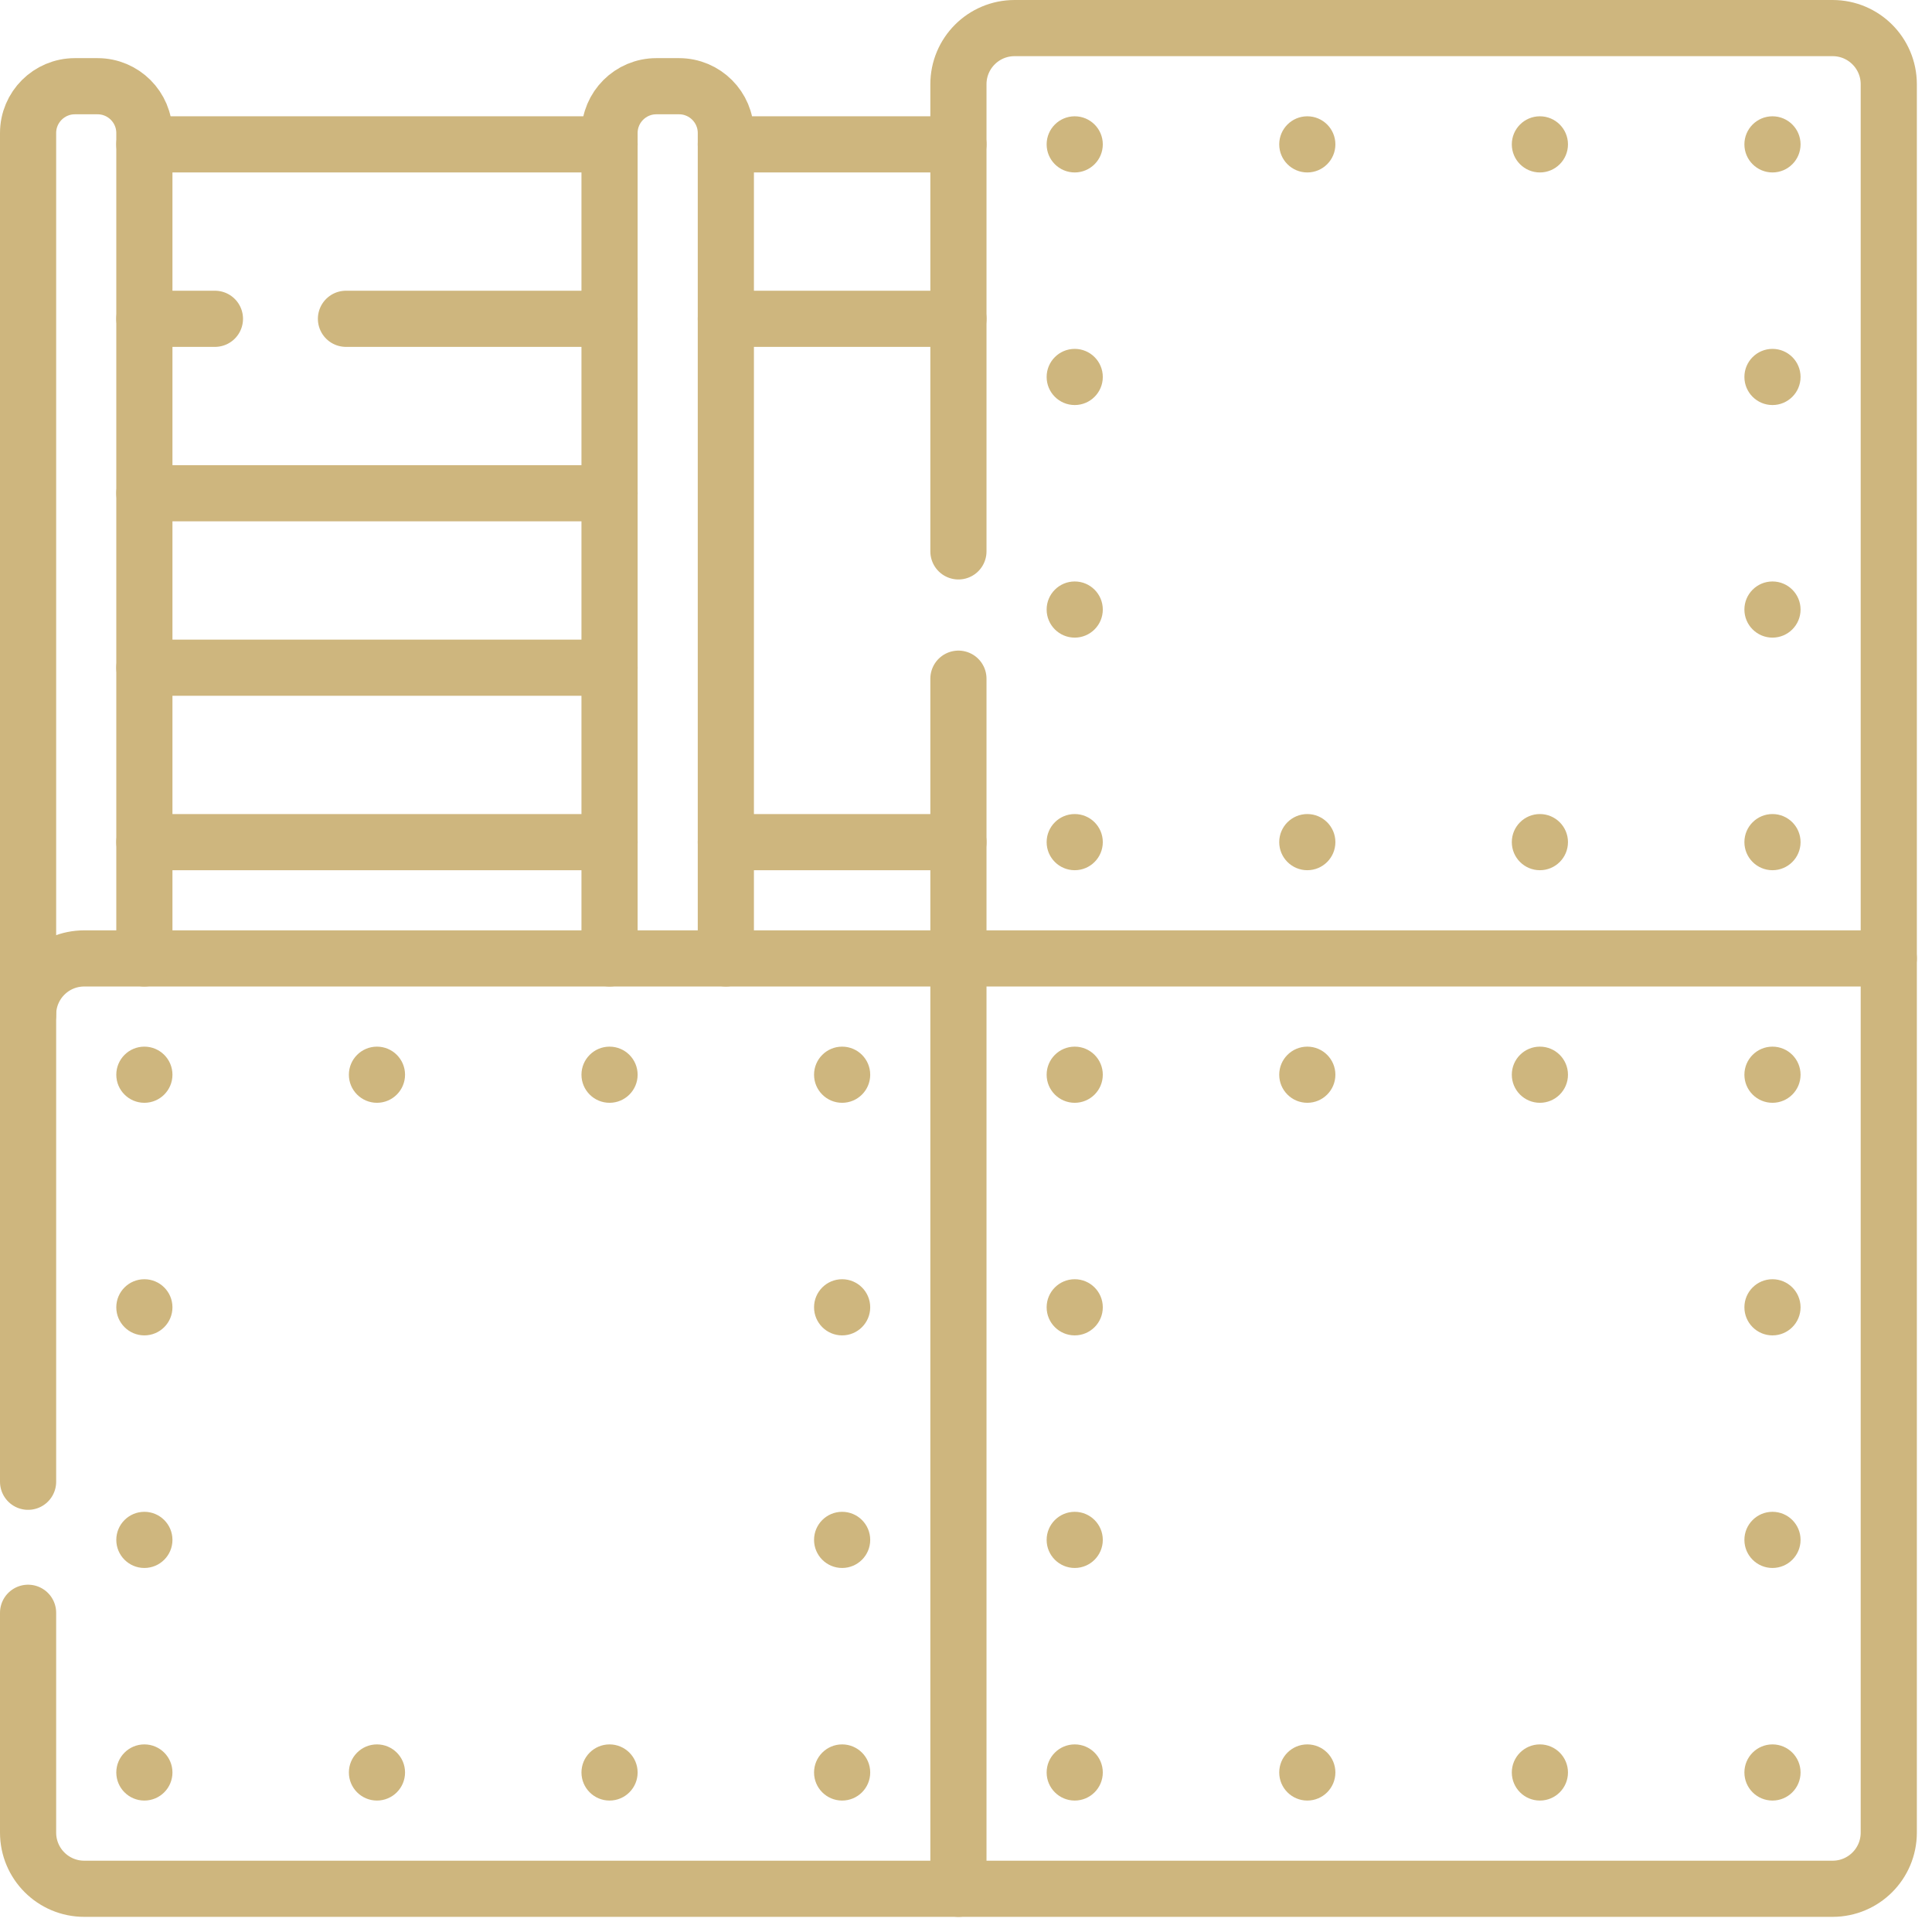
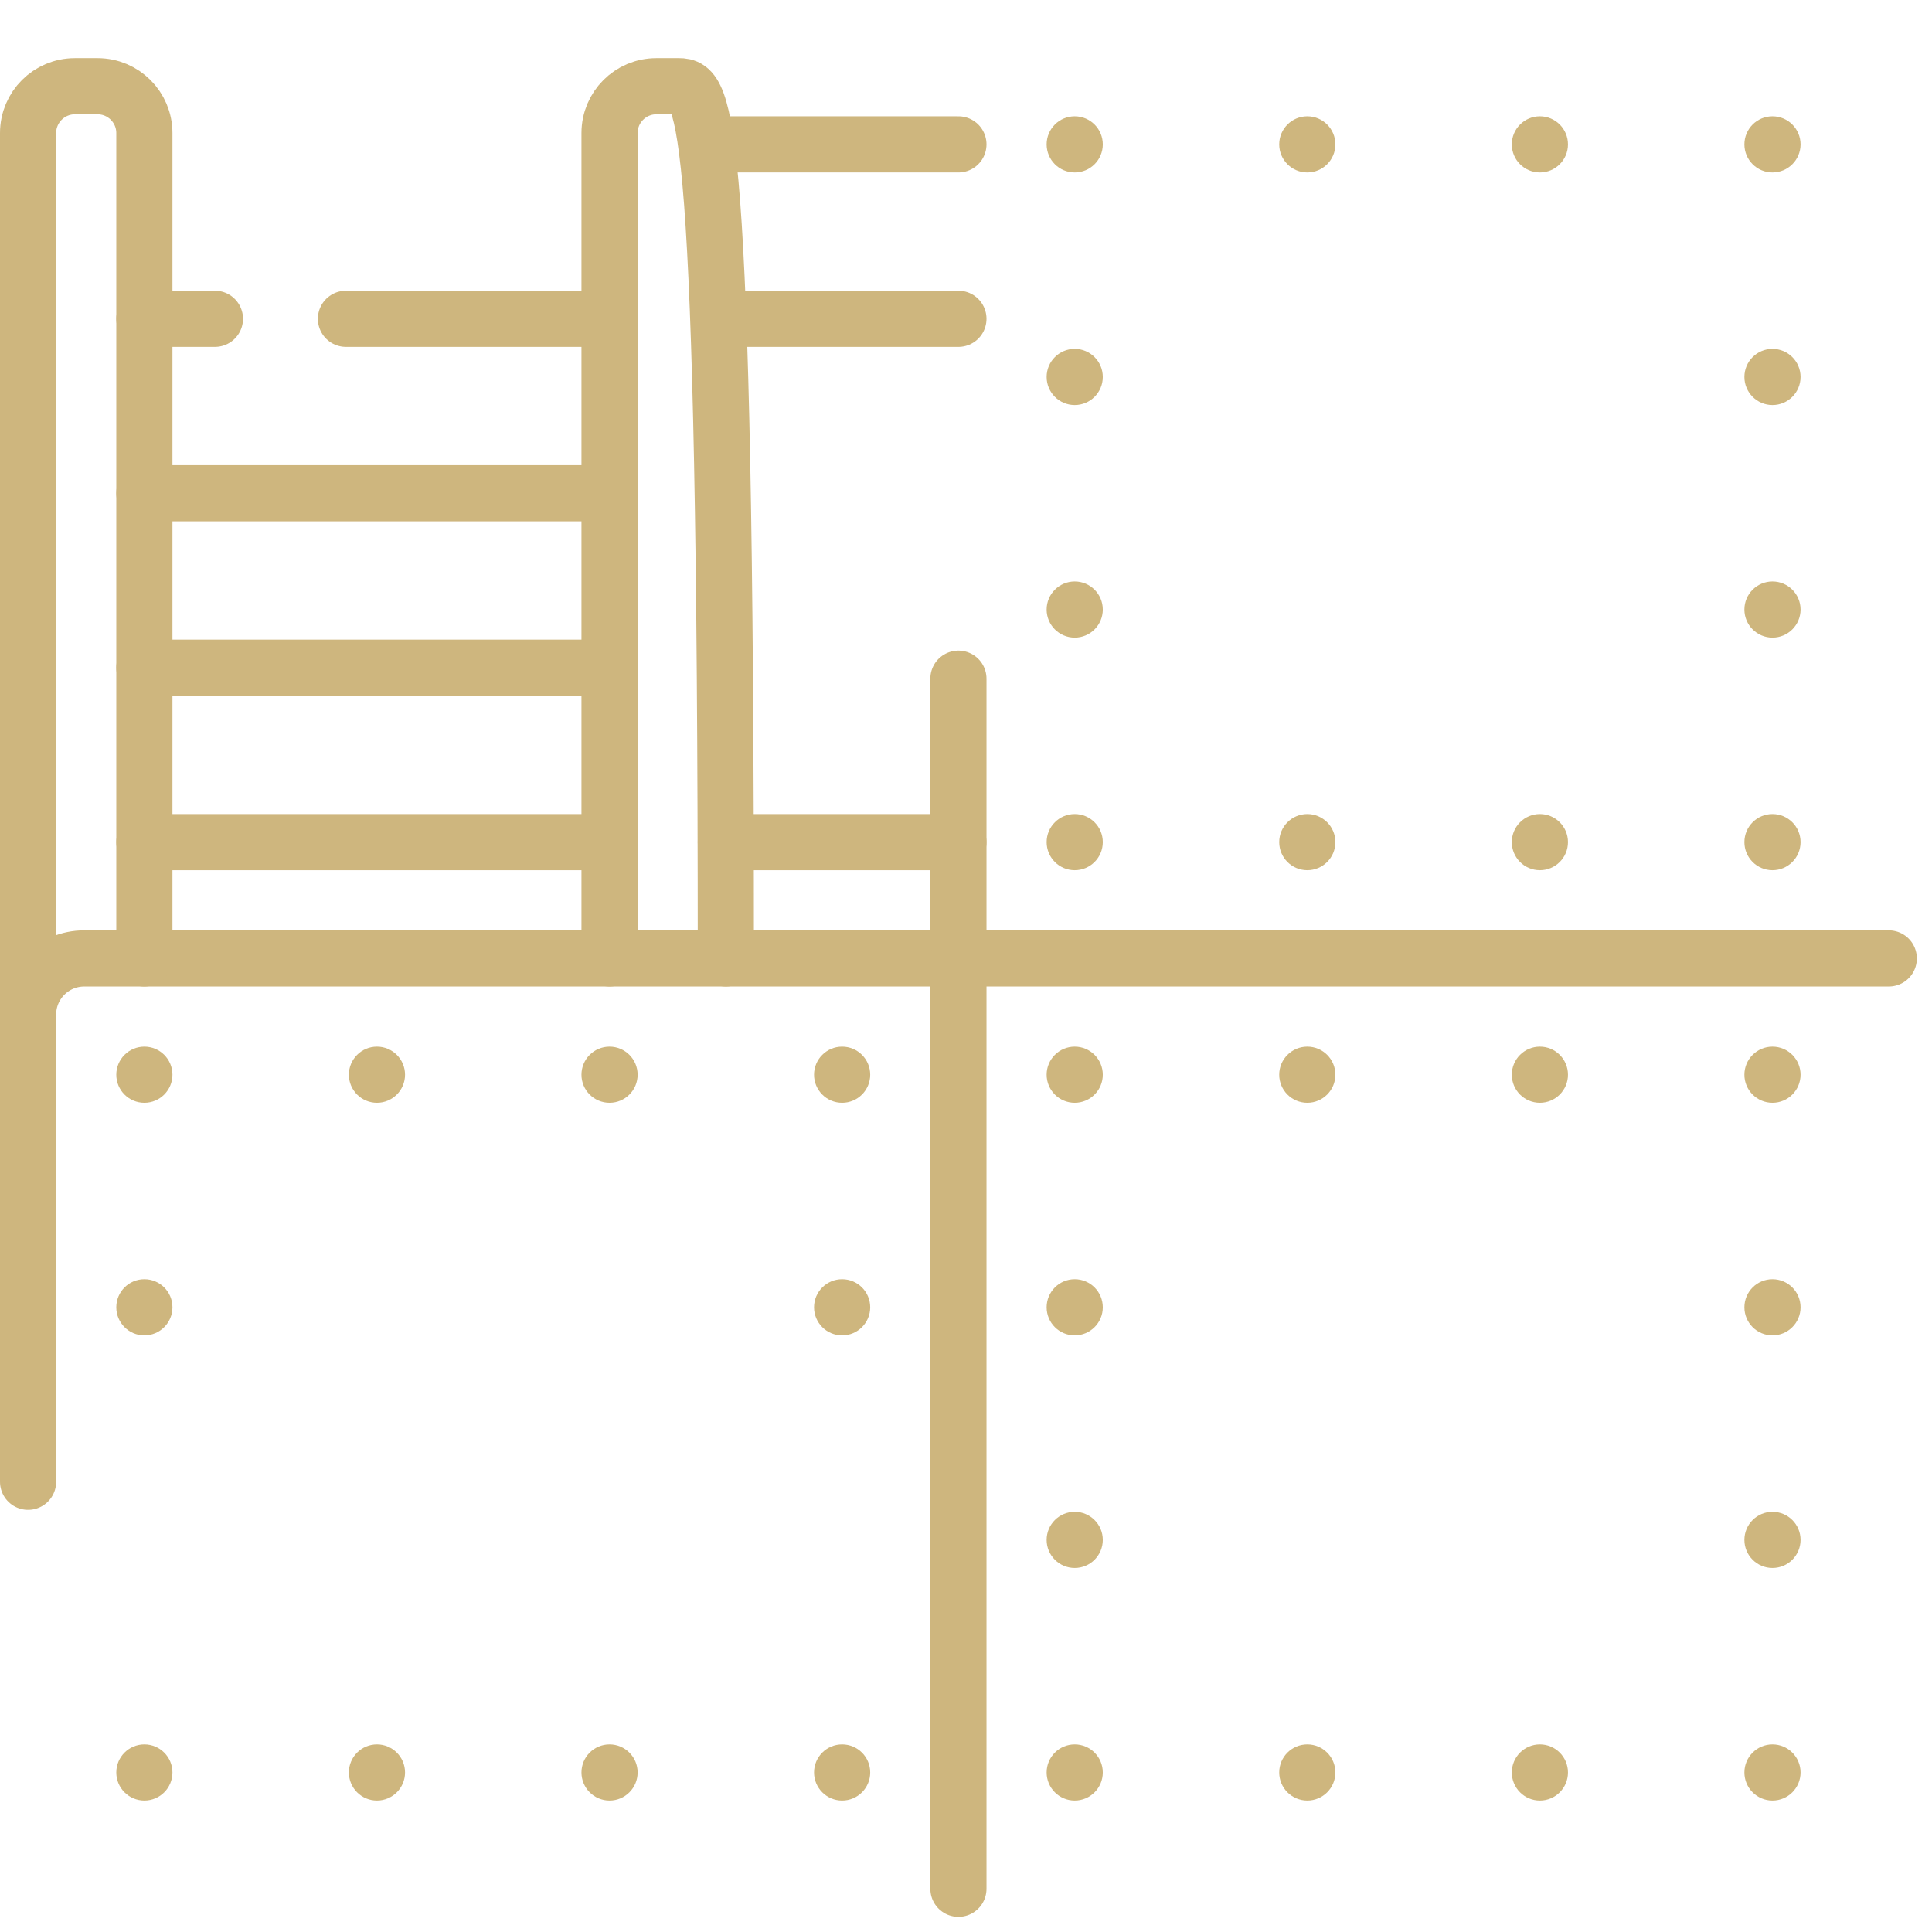
<svg xmlns="http://www.w3.org/2000/svg" width="88" height="88" viewBox="0 0 88 88" fill="none">
  <g clip-path="url(#clip0_5_319)">
    <circle cx="80.734" cy="38.358" r="1.279" fill="#CEB67E" />
    <circle cx="80.734" cy="27.764" r="1.279" fill="#CEB67E" />
    <circle cx="80.734" cy="17.17" r="1.279" fill="#CEB67E" />
    <circle cx="48.952" cy="27.764" r="1.279" fill="#CEB67E" />
    <circle cx="48.952" cy="17.17" r="1.279" fill="#CEB67E" />
    <circle cx="80.734" cy="6.576" r="1.279" fill="#CEB67E" />
    <circle cx="70.14" cy="38.358" r="1.279" fill="#CEB67E" />
    <circle cx="59.546" cy="38.358" r="1.279" fill="#CEB67E" />
    <circle cx="48.952" cy="38.358" r="1.279" fill="#CEB67E" />
    <circle cx="70.14" cy="6.576" r="1.279" fill="#CEB67E" />
    <circle cx="59.546" cy="6.576" r="1.279" fill="#CEB67E" />
    <circle cx="48.952" cy="6.576" r="1.279" fill="#CEB67E" />
    <circle cx="80.734" cy="80.734" r="1.279" fill="#CEB67E" />
    <circle cx="80.734" cy="70.14" r="1.279" fill="#CEB67E" />
    <circle cx="80.734" cy="59.546" r="1.279" fill="#CEB67E" />
    <circle cx="48.952" cy="70.14" r="1.279" fill="#CEB67E" />
    <circle cx="48.952" cy="59.546" r="1.279" fill="#CEB67E" />
    <circle cx="80.734" cy="48.952" r="1.279" fill="#CEB67E" />
    <circle cx="70.14" cy="80.734" r="1.279" fill="#CEB67E" />
    <circle cx="59.546" cy="80.734" r="1.279" fill="#CEB67E" />
    <circle cx="48.952" cy="80.734" r="1.279" fill="#CEB67E" />
    <circle cx="70.14" cy="48.952" r="1.279" fill="#CEB67E" />
    <circle cx="59.546" cy="48.952" r="1.279" fill="#CEB67E" />
    <circle cx="48.952" cy="48.952" r="1.279" fill="#CEB67E" />
-     <path d="M1.279 73.46V83.473C1.279 84.886 2.424 86.031 3.837 86.031H83.473C84.886 86.031 86.031 84.886 86.031 83.473V3.837C86.031 2.424 84.886 1.279 83.473 1.279H46.213C44.8 1.279 43.655 2.424 43.655 3.837V25.115" stroke="#CEB67E" stroke-width="2.558" stroke-miterlimit="10" stroke-linecap="round" stroke-linejoin="round" />
    <path d="M43.655 30.913V43.655H3.837C2.424 43.655 1.279 44.8 1.279 46.213V67.492" stroke="#CEB67E" stroke-width="2.558" stroke-miterlimit="10" stroke-linecap="round" stroke-linejoin="round" />
    <path d="M43.655 86.031V43.655H86.031" stroke="#CEB67E" stroke-width="2.558" stroke-miterlimit="10" stroke-linecap="round" stroke-linejoin="round" />
    <circle cx="38.358" cy="80.734" r="1.279" fill="#CEB67E" />
-     <circle cx="38.358" cy="70.14" r="1.279" fill="#CEB67E" />
    <circle cx="38.358" cy="59.546" r="1.279" fill="#CEB67E" />
-     <circle cx="6.576" cy="70.14" r="1.279" fill="#CEB67E" />
    <circle cx="6.576" cy="59.546" r="1.279" fill="#CEB67E" />
    <circle cx="38.358" cy="48.952" r="1.279" fill="#CEB67E" />
    <circle cx="27.764" cy="80.734" r="1.279" fill="#CEB67E" />
    <circle cx="17.17" cy="80.734" r="1.279" fill="#CEB67E" />
    <circle cx="6.576" cy="80.734" r="1.279" fill="#CEB67E" />
    <circle cx="27.764" cy="48.952" r="1.279" fill="#CEB67E" />
    <circle cx="17.17" cy="48.952" r="1.279" fill="#CEB67E" />
    <circle cx="6.576" cy="48.952" r="1.279" fill="#CEB67E" />
    <path d="M9.79 14.521H6.576" stroke="#CEB67E" stroke-width="2.558" stroke-miterlimit="10" stroke-linecap="round" stroke-linejoin="round" />
    <path d="M27.764 14.521H15.758" stroke="#CEB67E" stroke-width="2.558" stroke-miterlimit="10" stroke-linecap="round" stroke-linejoin="round" />
    <path d="M6.576 22.467H27.764" stroke="#CEB67E" stroke-width="2.558" stroke-miterlimit="10" stroke-linecap="round" stroke-linejoin="round" />
    <path d="M27.764 30.413H6.576" stroke="#CEB67E" stroke-width="2.558" stroke-miterlimit="10" stroke-linecap="round" stroke-linejoin="round" />
    <path d="M27.764 38.358H6.576" stroke="#CEB67E" stroke-width="2.558" stroke-miterlimit="10" stroke-linecap="round" stroke-linejoin="round" />
    <path d="M43.655 38.358H33.061" stroke="#CEB67E" stroke-width="2.558" stroke-miterlimit="10" stroke-linecap="round" stroke-linejoin="round" />
    <path d="M33.061 14.521H43.655" stroke="#CEB67E" stroke-width="2.558" stroke-miterlimit="10" stroke-linecap="round" stroke-linejoin="round" />
-     <path d="M6.576 6.576H27.764" stroke="#CEB67E" stroke-width="2.558" stroke-miterlimit="10" stroke-linecap="round" stroke-linejoin="round" />
    <path d="M43.655 6.576H33.061" stroke="#CEB67E" stroke-width="2.558" stroke-miterlimit="10" stroke-linecap="round" stroke-linejoin="round" />
    <path d="M6.576 43.655V6.059C6.576 4.882 5.622 3.927 4.444 3.927H3.411C2.233 3.927 1.279 4.882 1.279 6.059V46.213" stroke="#CEB67E" stroke-width="2.558" stroke-miterlimit="10" stroke-linecap="round" stroke-linejoin="round" />
-     <path d="M33.061 43.655V6.059C33.061 4.882 32.107 3.927 30.929 3.927H29.896C28.718 3.927 27.764 4.882 27.764 6.059V43.655" stroke="#CEB67E" stroke-width="2.558" stroke-miterlimit="10" stroke-linecap="round" stroke-linejoin="round" />
+     <path d="M33.061 43.655C33.061 4.882 32.107 3.927 30.929 3.927H29.896C28.718 3.927 27.764 4.882 27.764 6.059V43.655" stroke="#CEB67E" stroke-width="2.558" stroke-miterlimit="10" stroke-linecap="round" stroke-linejoin="round" />
  </g>
  <defs>
    <clipPath id="clip0_5_319">
      <rect width="87.31" height="87.31" fill="#CEB67E" />
    </clipPath>
  </defs>
</svg>